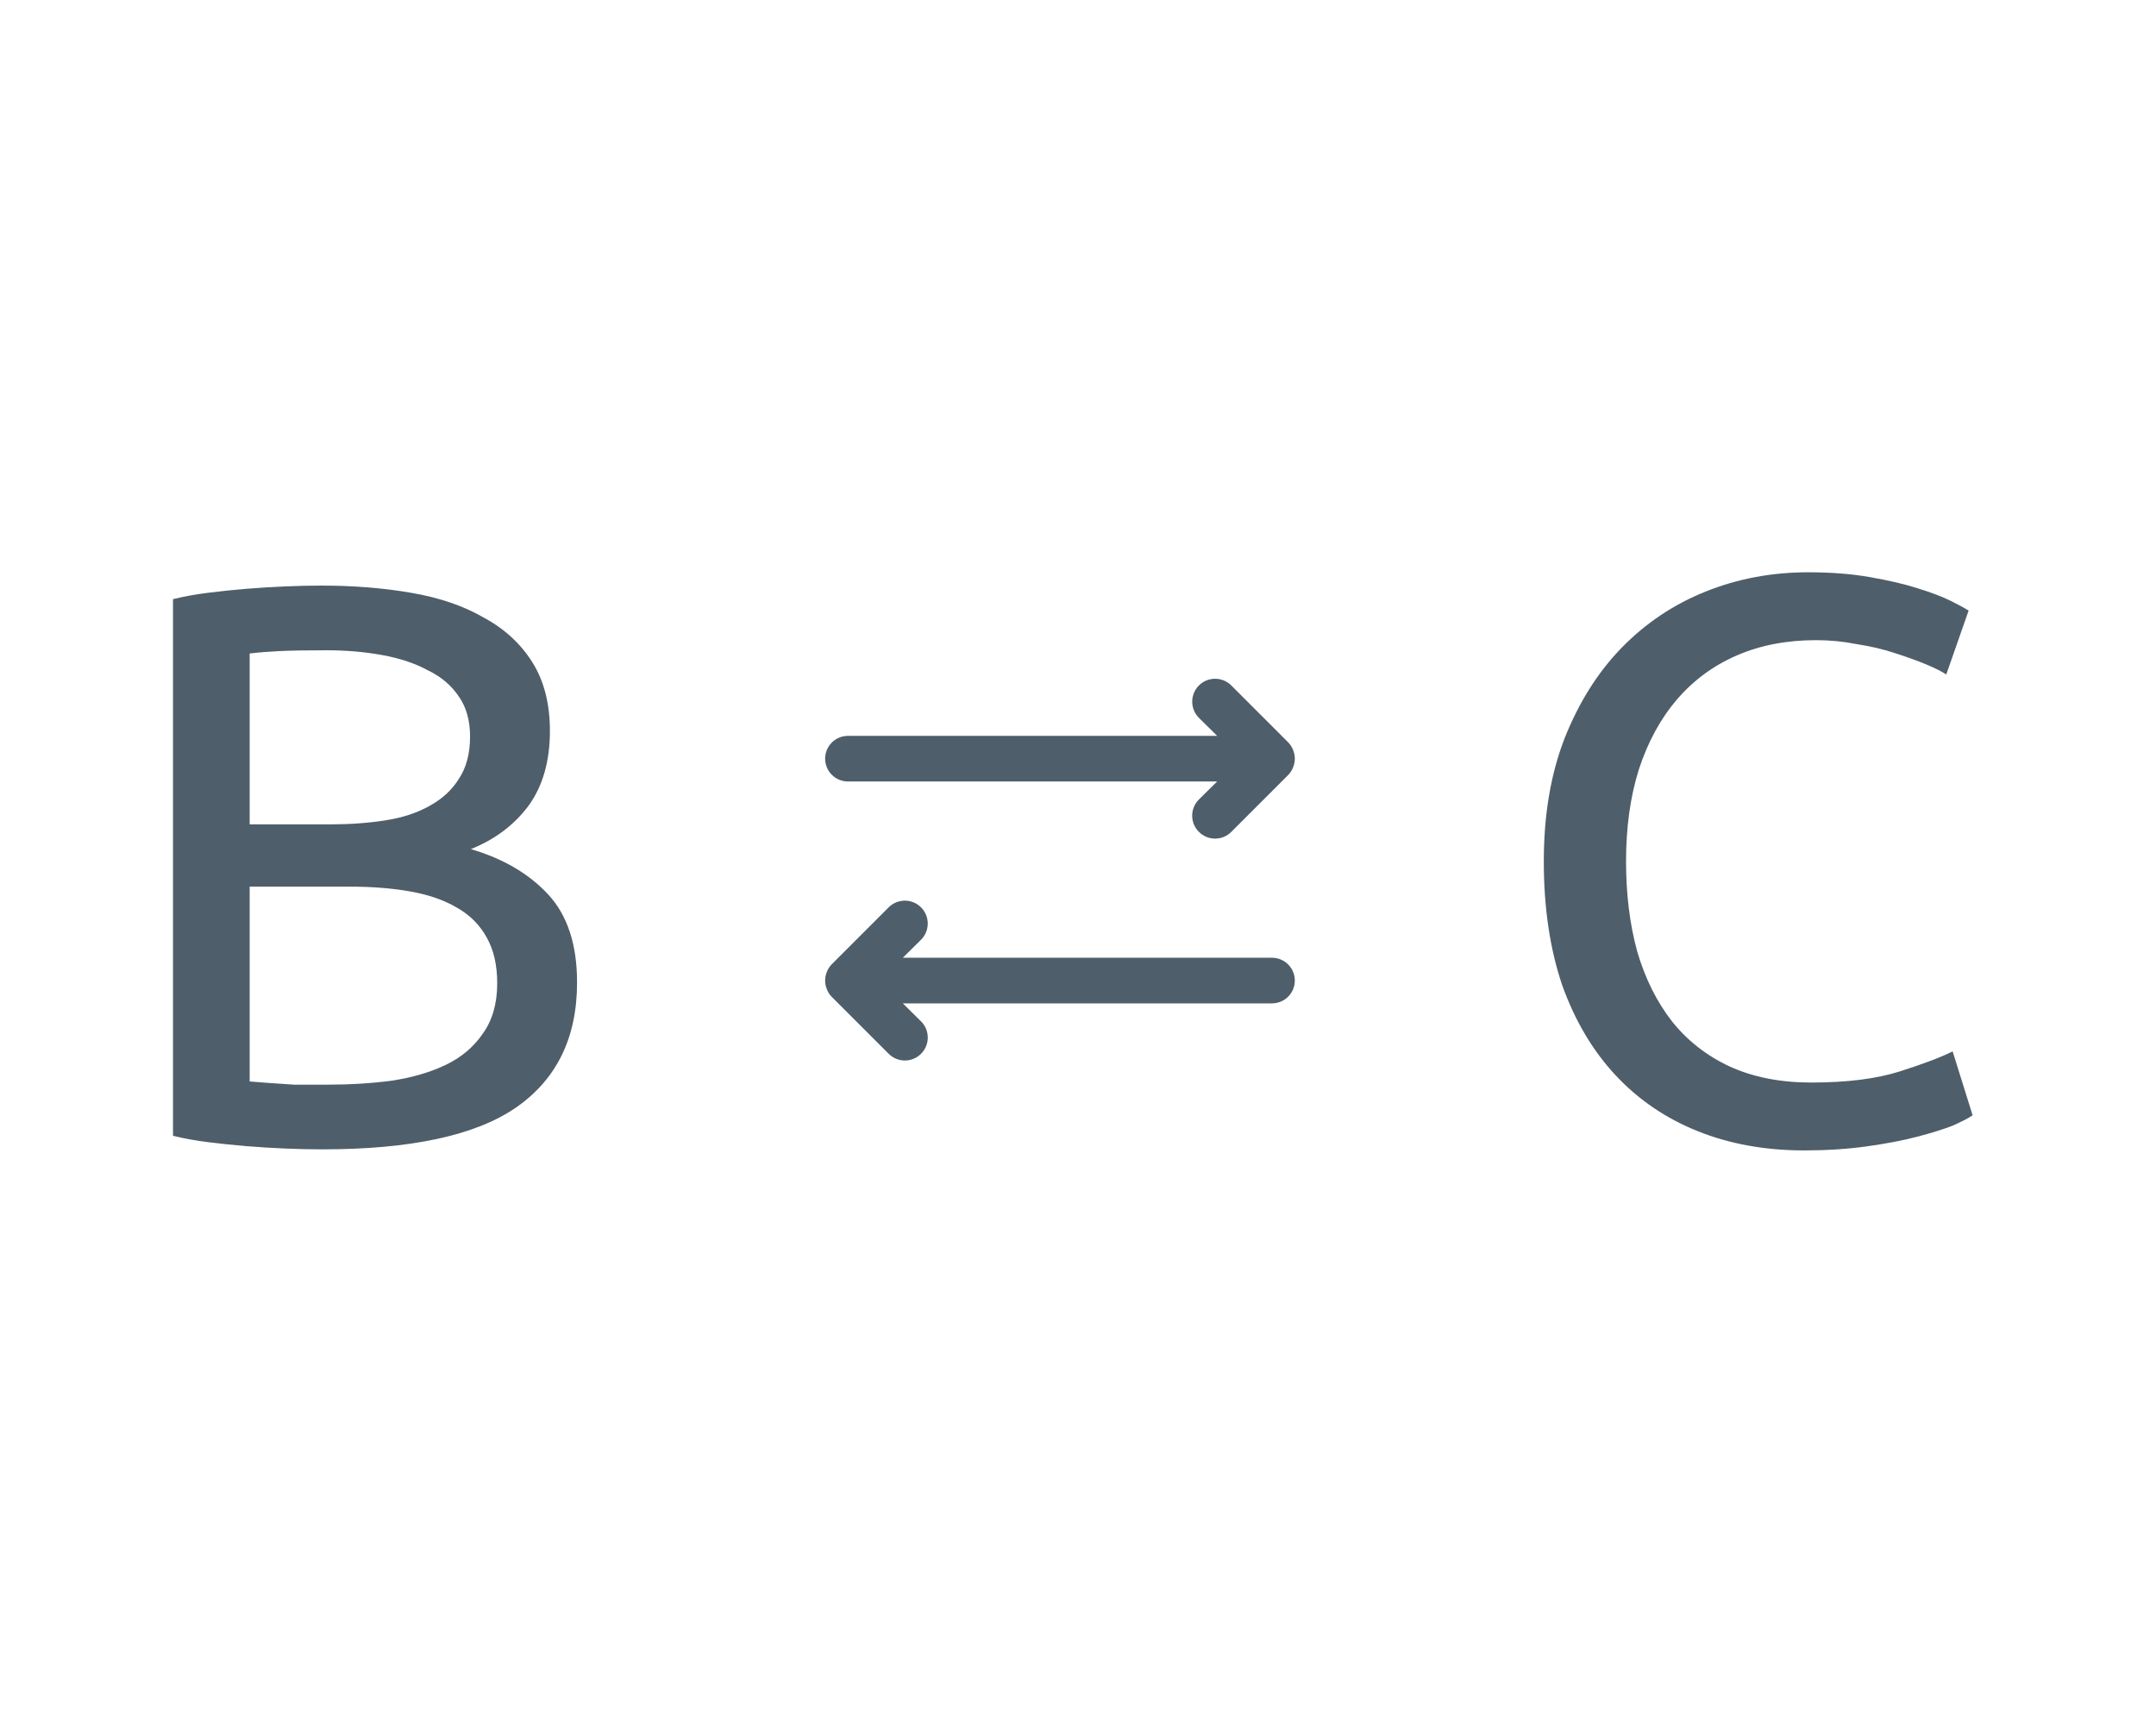
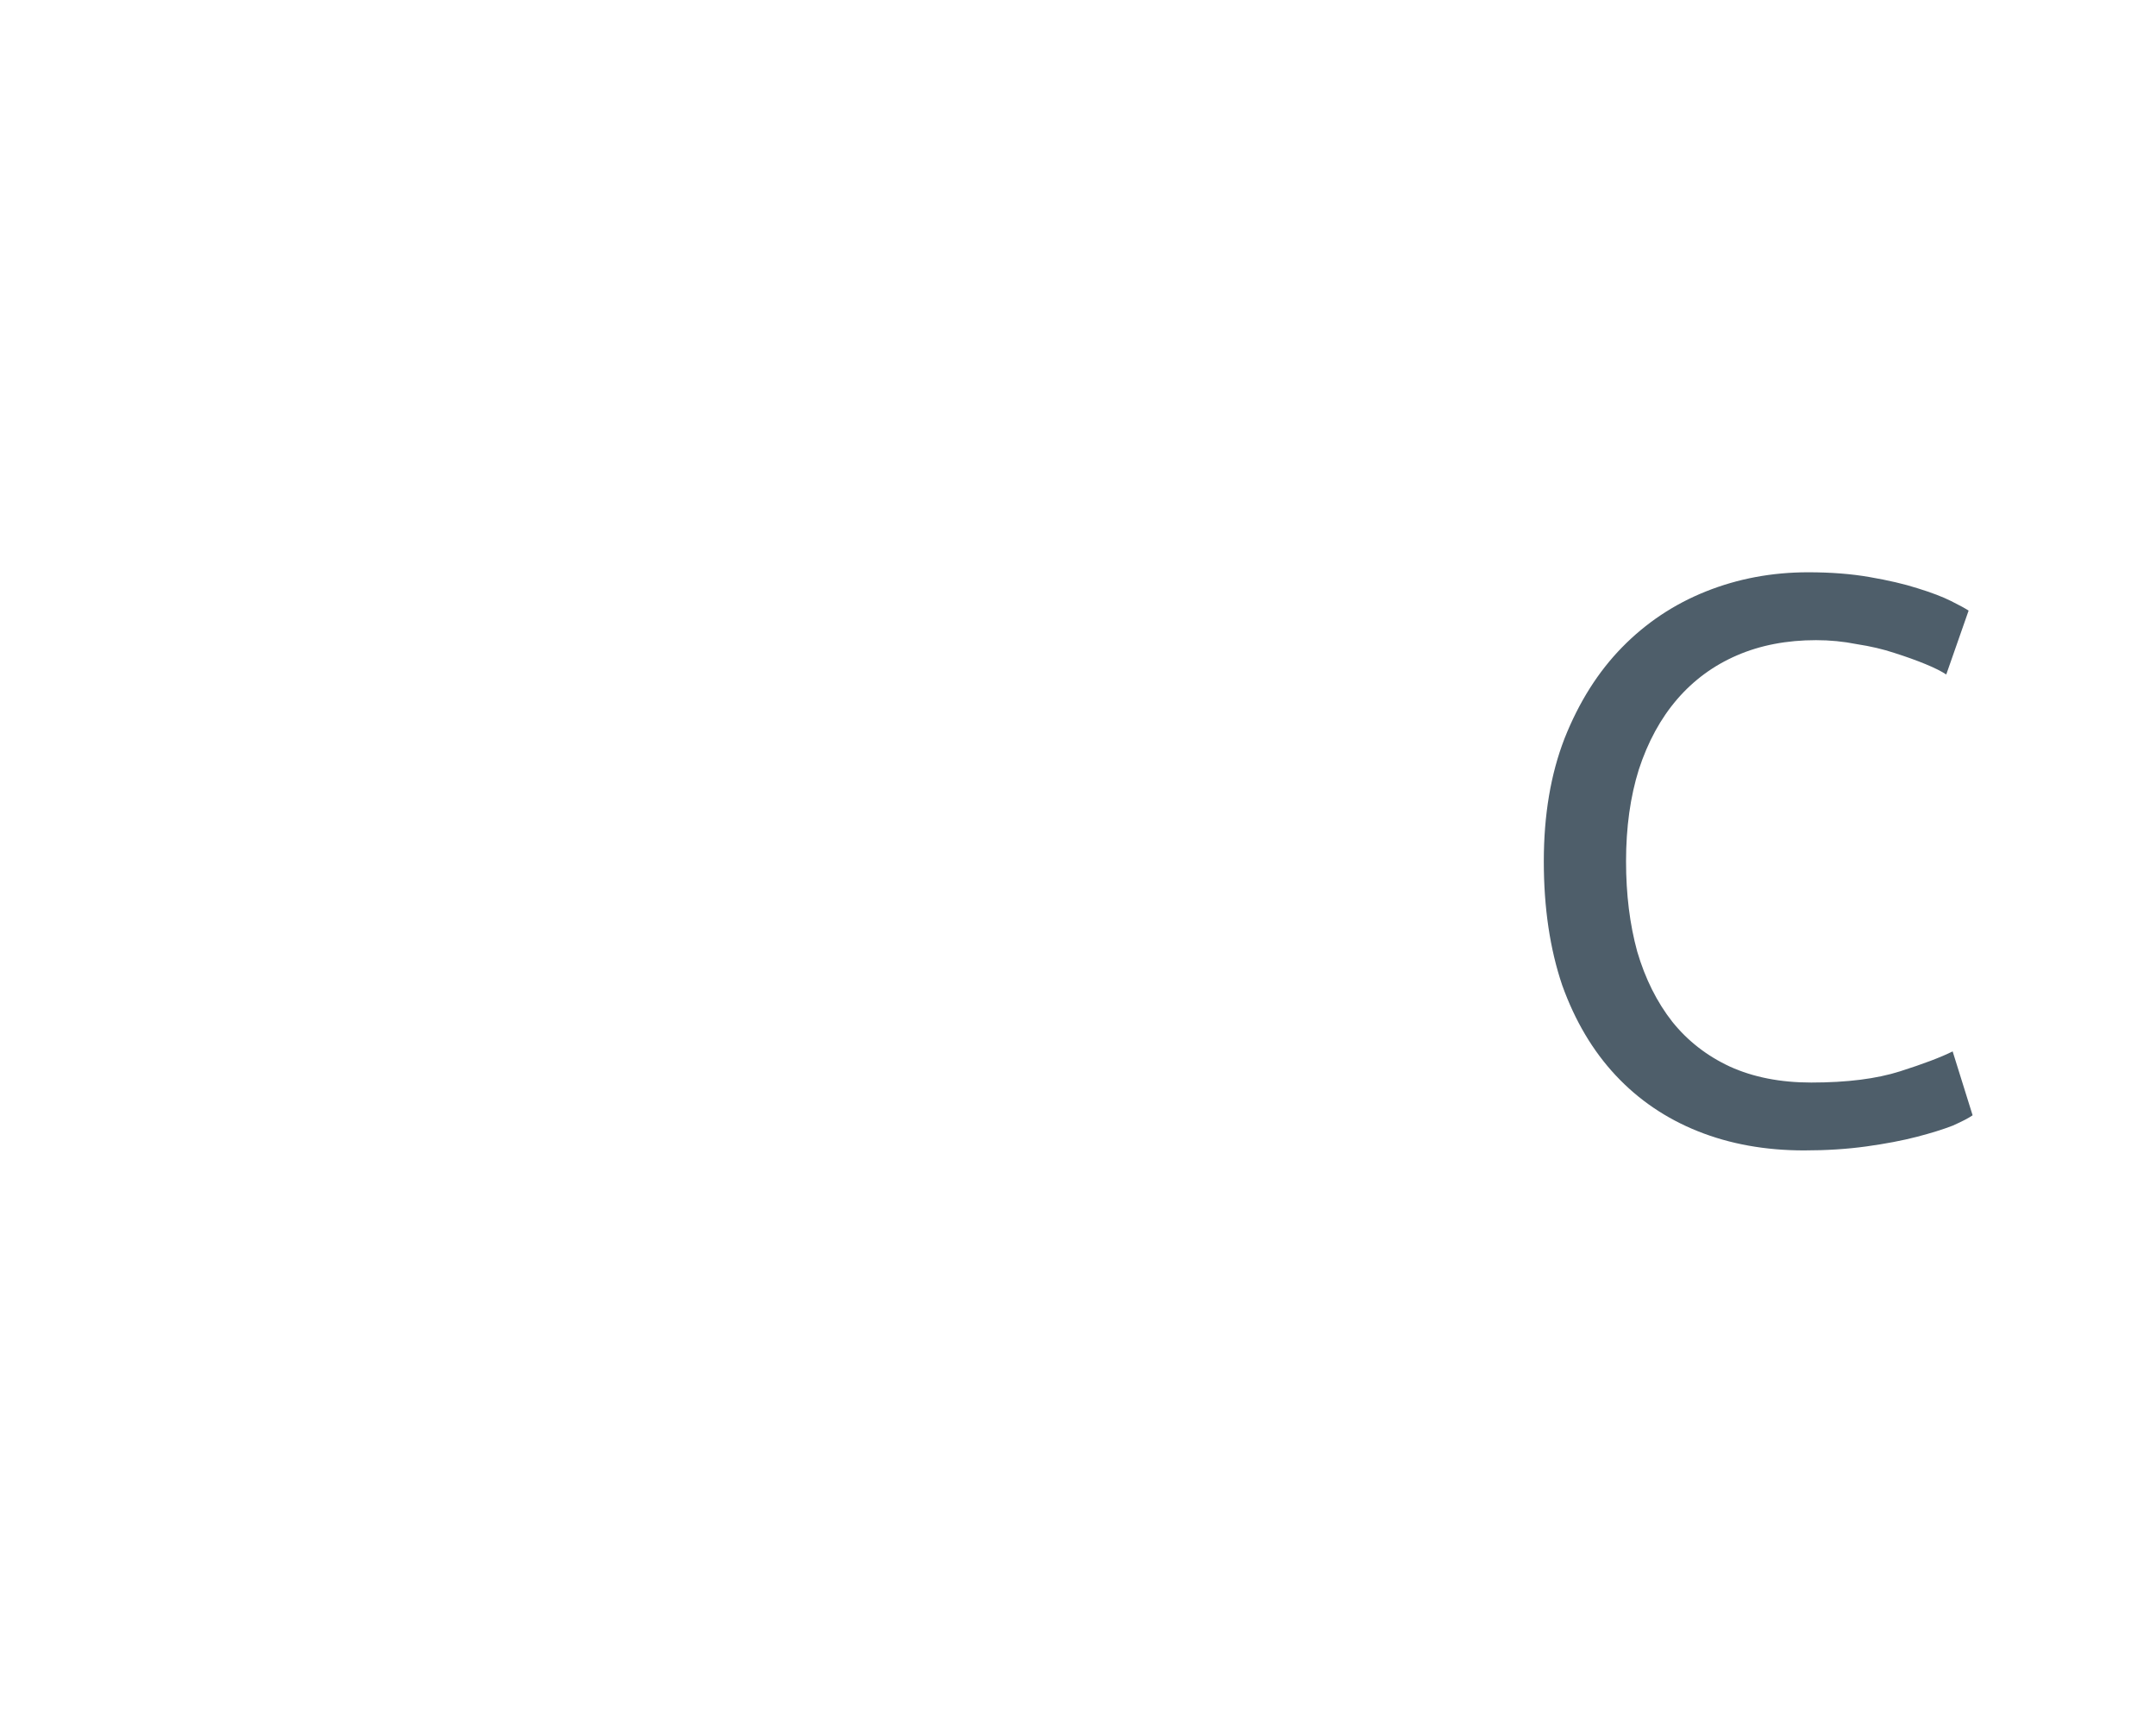
<svg xmlns="http://www.w3.org/2000/svg" viewBox="0 0 162 130" fill="none">
  <path d="M135.56 86.44C132.64 86.44 129.98 85.96 127.58 85C125.18 84.04 123.12 82.64 121.4 80.8C119.68 78.96 118.34 76.7 117.38 74.02C116.46 71.3 116 68.2 116 64.72C116 61.24 116.52 58.16 117.56 55.48C118.64 52.76 120.08 50.48 121.88 48.64C123.68 46.8 125.78 45.4 128.18 44.44C130.58 43.48 133.14 43 135.86 43C137.58 43 139.12 43.12 140.48 43.36C141.88 43.6 143.08 43.88 144.08 44.2C145.12 44.52 145.96 44.84 146.6 45.16C147.24 45.48 147.68 45.72 147.92 45.88L146.24 50.68C145.88 50.44 145.36 50.18 144.68 49.9C144 49.62 143.22 49.34 142.34 49.06C141.5 48.78 140.56 48.56 139.52 48.4C138.52 48.2 137.5 48.1 136.46 48.1C134.26 48.1 132.28 48.48 130.52 49.24C128.76 50 127.26 51.1 126.02 52.54C124.78 53.98 123.82 55.74 123.14 57.82C122.5 59.86 122.18 62.16 122.18 64.72C122.18 67.2 122.46 69.46 123.02 71.5C123.62 73.54 124.5 75.3 125.66 76.78C126.82 78.22 128.26 79.34 129.98 80.14C131.74 80.94 133.78 81.34 136.1 81.34C138.78 81.34 141 81.06 142.76 80.5C144.52 79.94 145.84 79.44 146.72 79L148.22 83.8C147.94 84 147.44 84.26 146.72 84.58C146 84.86 145.1 85.14 144.02 85.42C142.94 85.7 141.68 85.94 140.24 86.14C138.8 86.34 137.24 86.44 135.56 86.44Z" fill="#4E5E6A" />
-   <path d="M24.22 86.36C23.38 86.36 22.46 86.34 21.46 86.3C20.5 86.26 19.52 86.2 18.52 86.12C17.56 86.04 16.6 85.94 15.64 85.82C14.68 85.7 13.8 85.54 13 85.34V45.02C13.8 44.82 14.68 44.66 15.64 44.54C16.6 44.42 17.56 44.32 18.52 44.24C19.52 44.16 20.5 44.1 21.46 44.06C22.42 44.02 23.32 44 24.16 44C26.56 44 28.8 44.18 30.88 44.54C33 44.9 34.82 45.52 36.34 46.4C37.9 47.24 39.12 48.36 40 49.76C40.88 51.16 41.32 52.88 41.32 54.92C41.32 57.2 40.78 59.08 39.7 60.56C38.62 62 37.18 63.08 35.38 63.8C37.82 64.52 39.76 65.66 41.2 67.22C42.64 68.78 43.36 70.98 43.36 73.82C43.36 77.98 41.82 81.12 38.74 83.24C35.7 85.32 30.86 86.36 24.22 86.36ZM18.76 66.62V81.26C19.2 81.3 19.72 81.34 20.32 81.38C20.84 81.42 21.44 81.46 22.12 81.5C22.84 81.5 23.66 81.5 24.58 81.5C26.3 81.5 27.92 81.4 29.44 81.2C31 80.96 32.36 80.56 33.52 80C34.68 79.44 35.6 78.66 36.28 77.66C37 76.66 37.36 75.4 37.36 73.88C37.36 72.52 37.1 71.38 36.58 70.46C36.06 69.5 35.3 68.74 34.3 68.18C33.34 67.62 32.18 67.22 30.82 66.98C29.46 66.74 27.94 66.62 26.26 66.62H18.76ZM18.76 61.94H24.88C26.32 61.94 27.68 61.84 28.96 61.64C30.24 61.44 31.34 61.08 32.26 60.56C33.22 60.04 33.96 59.36 34.48 58.52C35.04 57.68 35.32 56.62 35.32 55.34C35.32 54.14 35.04 53.14 34.48 52.34C33.92 51.5 33.14 50.84 32.14 50.36C31.18 49.84 30.04 49.46 28.72 49.22C27.4 48.98 26 48.86 24.52 48.86C23.04 48.86 21.88 48.88 21.04 48.92C20.2 48.96 19.44 49.02 18.76 49.1V61.94Z" fill="#4E5E6A" />
-   <path d="M95.577 71.964H67.835L69.206 70.61C69.528 70.287 69.71 69.85 69.71 69.393C69.71 68.937 69.528 68.499 69.206 68.177C68.883 67.854 68.445 67.673 67.989 67.673C67.533 67.673 67.095 67.854 66.772 68.177L62.488 72.461C62.332 72.624 62.21 72.816 62.129 73.026C61.957 73.443 61.957 73.911 62.129 74.329C62.21 74.539 62.332 74.731 62.488 74.894L66.772 79.178C66.932 79.338 67.121 79.466 67.33 79.553C67.539 79.64 67.763 79.685 67.989 79.685C68.215 79.685 68.439 79.64 68.648 79.553C68.857 79.466 69.046 79.338 69.206 79.178C69.366 79.019 69.494 78.829 69.581 78.62C69.668 78.411 69.712 78.188 69.712 77.961C69.712 77.735 69.668 77.511 69.581 77.302C69.494 77.093 69.366 76.904 69.206 76.745L67.835 75.391H95.577C96.032 75.391 96.468 75.21 96.789 74.889C97.11 74.568 97.291 74.132 97.291 73.677C97.291 73.223 97.11 72.787 96.789 72.466C96.468 72.144 96.032 71.964 95.577 71.964Z" fill="#4E5E6A" />
-   <path d="M63.714 55.291H91.456L90.085 53.937C89.763 53.614 89.582 53.177 89.582 52.721C89.582 52.264 89.763 51.827 90.085 51.504C90.408 51.181 90.846 51 91.302 51C91.758 51 92.196 51.181 92.519 51.504L96.803 55.788C96.959 55.951 97.081 56.143 97.162 56.353C97.334 56.77 97.334 57.238 97.162 57.656C97.081 57.866 96.959 58.058 96.803 58.221L92.519 62.505C92.359 62.666 92.17 62.793 91.961 62.88C91.752 62.967 91.528 63.012 91.302 63.012C91.076 63.012 90.852 62.967 90.643 62.88C90.434 62.793 90.245 62.666 90.085 62.505C89.925 62.346 89.797 62.156 89.71 61.947C89.623 61.739 89.579 61.515 89.579 61.288C89.579 61.062 89.623 60.838 89.71 60.629C89.797 60.421 89.925 60.231 90.085 60.072L91.456 58.718H63.714C63.259 58.718 62.823 58.538 62.502 58.216C62.181 57.895 62 57.459 62 57.005C62 56.55 62.181 56.114 62.502 55.793C62.823 55.471 63.259 55.291 63.714 55.291Z" fill="#4E5E6A" />
</svg>